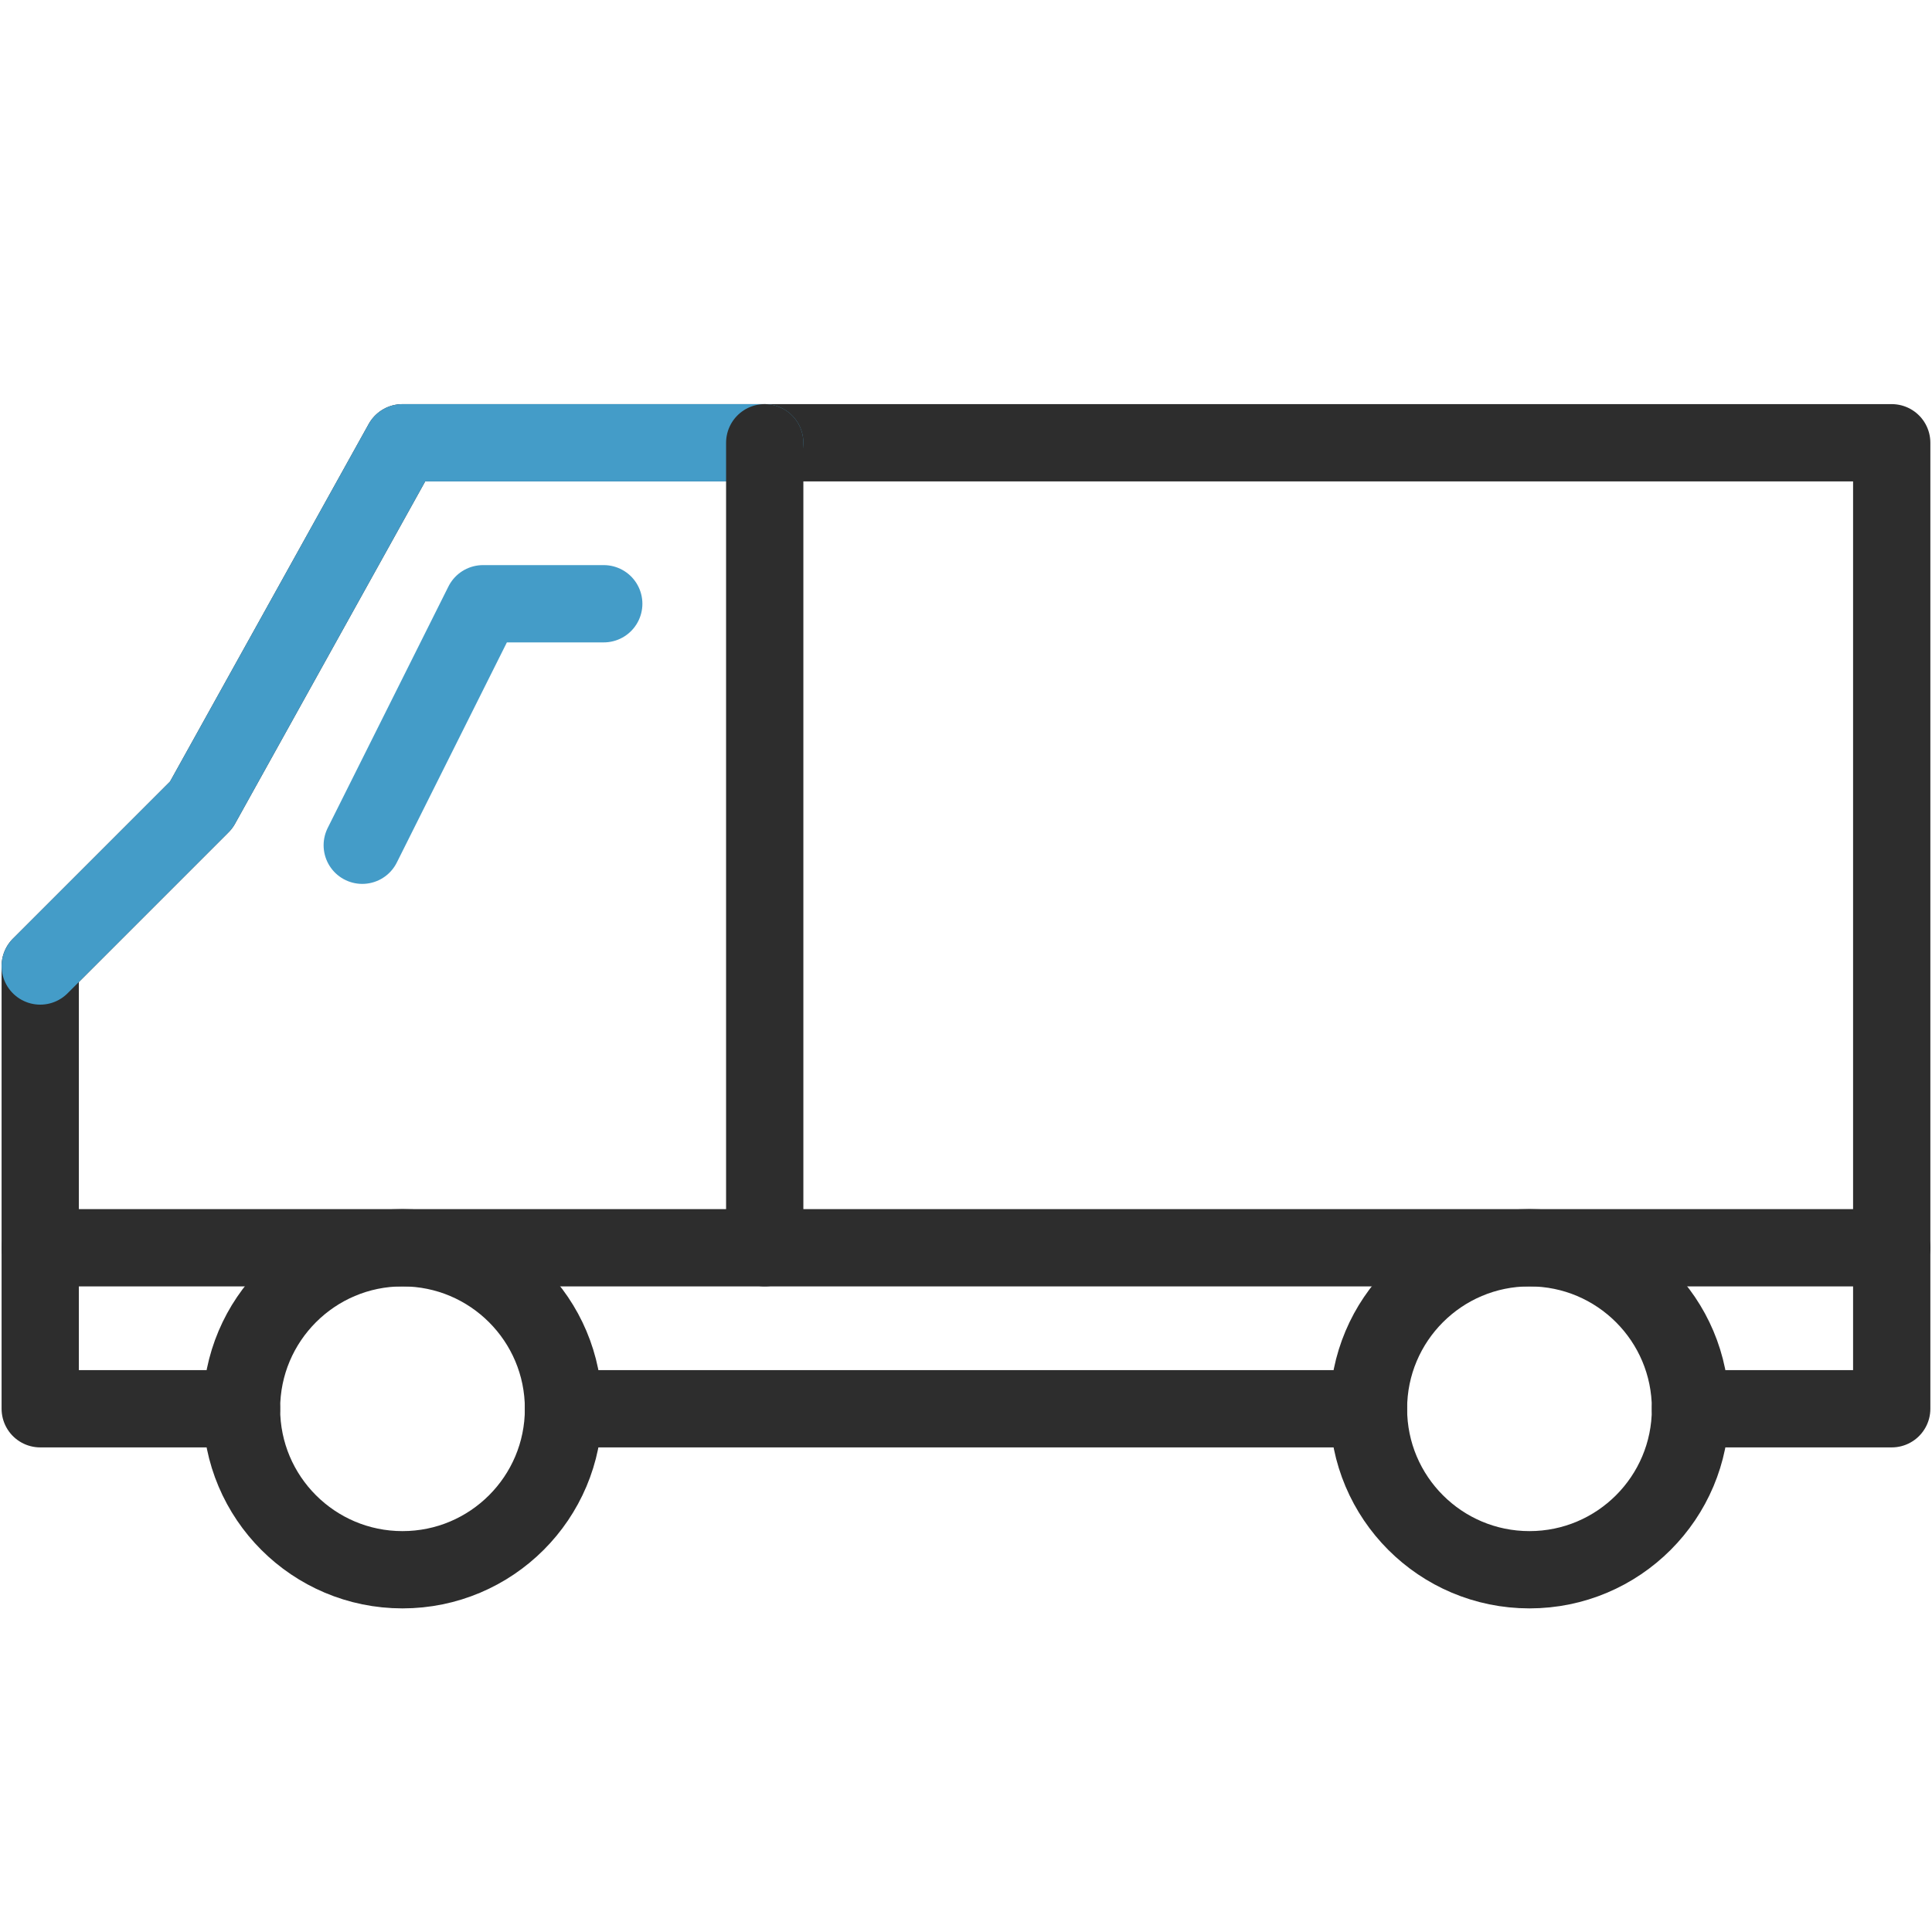
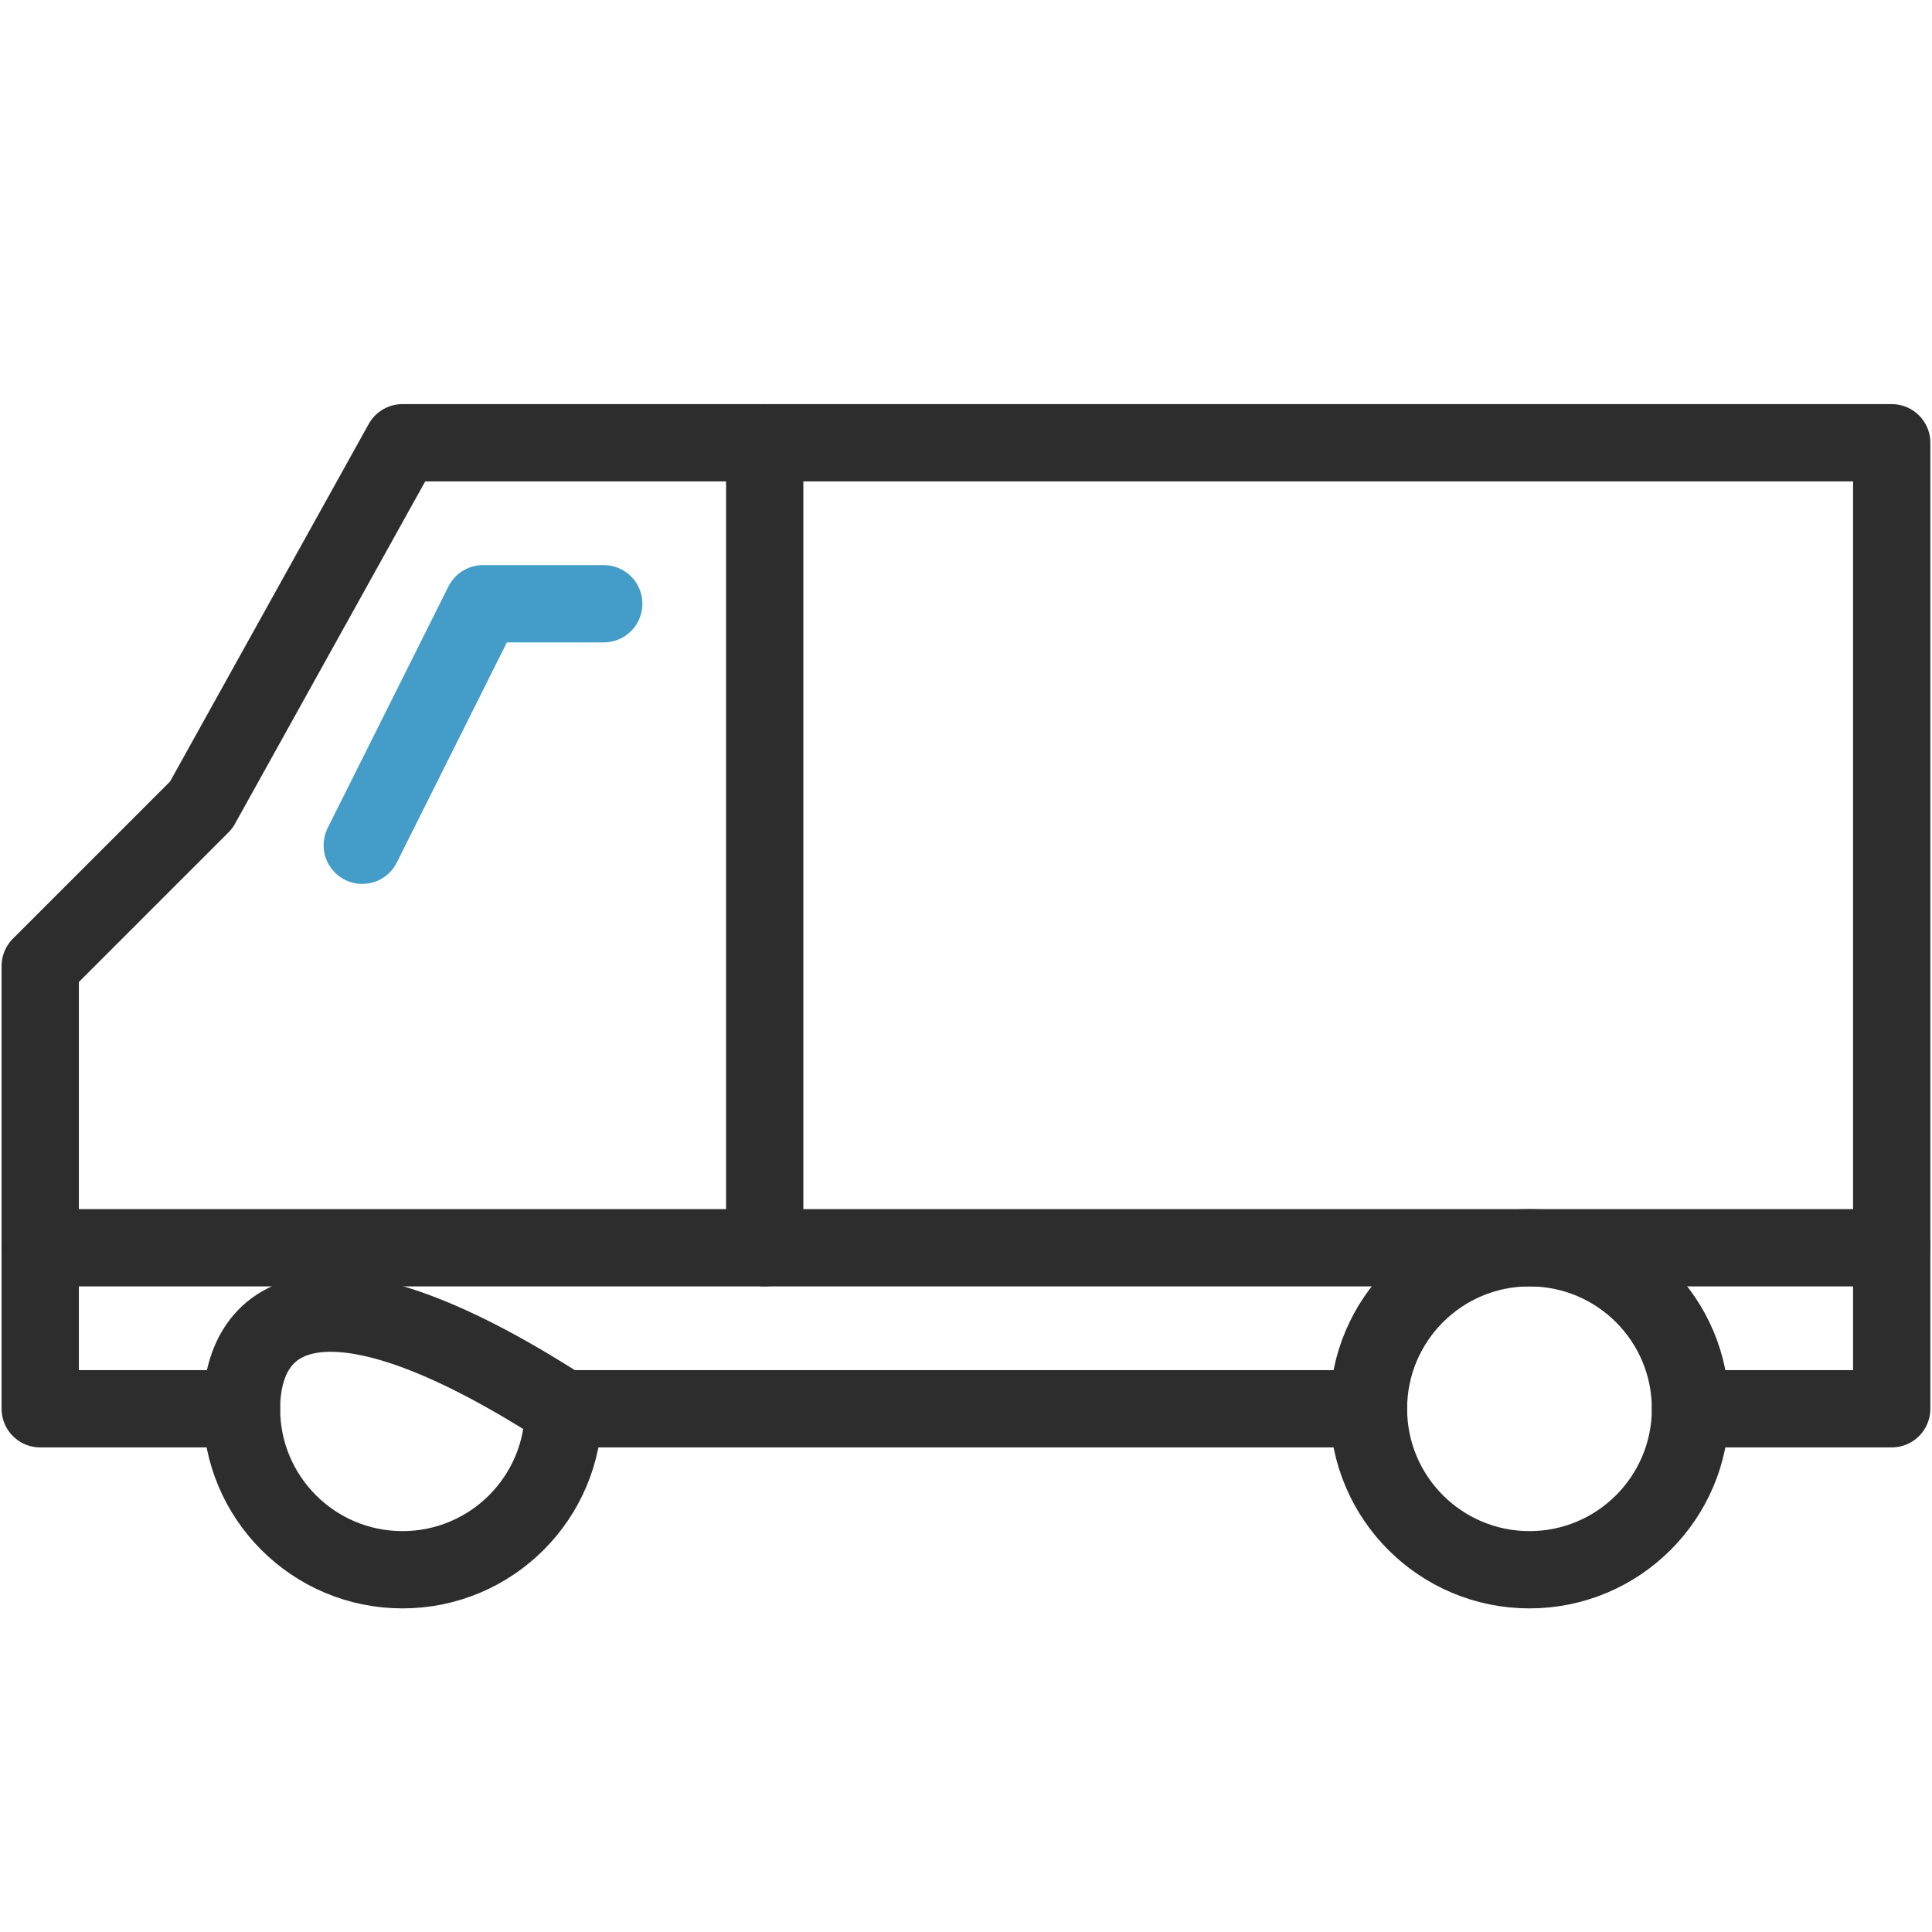
<svg xmlns="http://www.w3.org/2000/svg" viewBox="0 0 100 100" fill="none">
-   <path d="M20.833 81.25C25.436 81.25 29.167 77.519 29.167 72.917C29.167 68.314 25.436 64.583 20.833 64.583C16.231 64.583 12.5 68.314 12.5 72.917C12.5 77.519 16.231 81.25 20.833 81.25Z" stroke="#2D2D2D" stroke-width="4" stroke-miterlimit="10" stroke-linecap="round" stroke-linejoin="round" />
+   <path d="M20.833 81.25C25.436 81.25 29.167 77.519 29.167 72.917C16.231 64.583 12.5 68.314 12.5 72.917C12.5 77.519 16.231 81.25 20.833 81.25Z" stroke="#2D2D2D" stroke-width="4" stroke-miterlimit="10" stroke-linecap="round" stroke-linejoin="round" />
  <path d="M79.165 81.25C83.768 81.25 87.499 77.519 87.499 72.917C87.499 68.314 83.768 64.583 79.165 64.583C74.563 64.583 70.832 68.314 70.832 72.917C70.832 77.519 74.563 81.25 79.165 81.25Z" stroke="#2D2D2D" stroke-width="4" stroke-miterlimit="10" stroke-linecap="round" stroke-linejoin="round" />
  <path d="M12.499 72.917H2.082V50L10.415 41.667L20.832 22.917H39.582H97.915V72.917H87.499" stroke="#2D2D2D" stroke-width="4" stroke-miterlimit="10" stroke-linecap="round" stroke-linejoin="round" />
-   <path d="M2.082 50L10.415 41.667L20.832 22.917H39.582" stroke="#449CC8" stroke-width="4" stroke-miterlimit="10" stroke-linecap="round" stroke-linejoin="round" />
  <path d="M29.164 72.917H70.831" stroke="#2D2D2D" stroke-width="4" stroke-miterlimit="10" stroke-linecap="round" stroke-linejoin="round" />
  <path d="M31.25 31.25H25L18.75 43.75" stroke="#449CC8" stroke-width="4" stroke-miterlimit="10" stroke-linecap="round" stroke-linejoin="round" />
  <path d="M39.582 22.917V64.583" stroke="#2D2D2D" stroke-width="4" stroke-miterlimit="10" stroke-linecap="round" stroke-linejoin="round" />
  <path d="M2.082 64.583H97.915" stroke="#2D2D2D" stroke-width="4" stroke-miterlimit="10" stroke-linecap="round" stroke-linejoin="round" />
</svg>